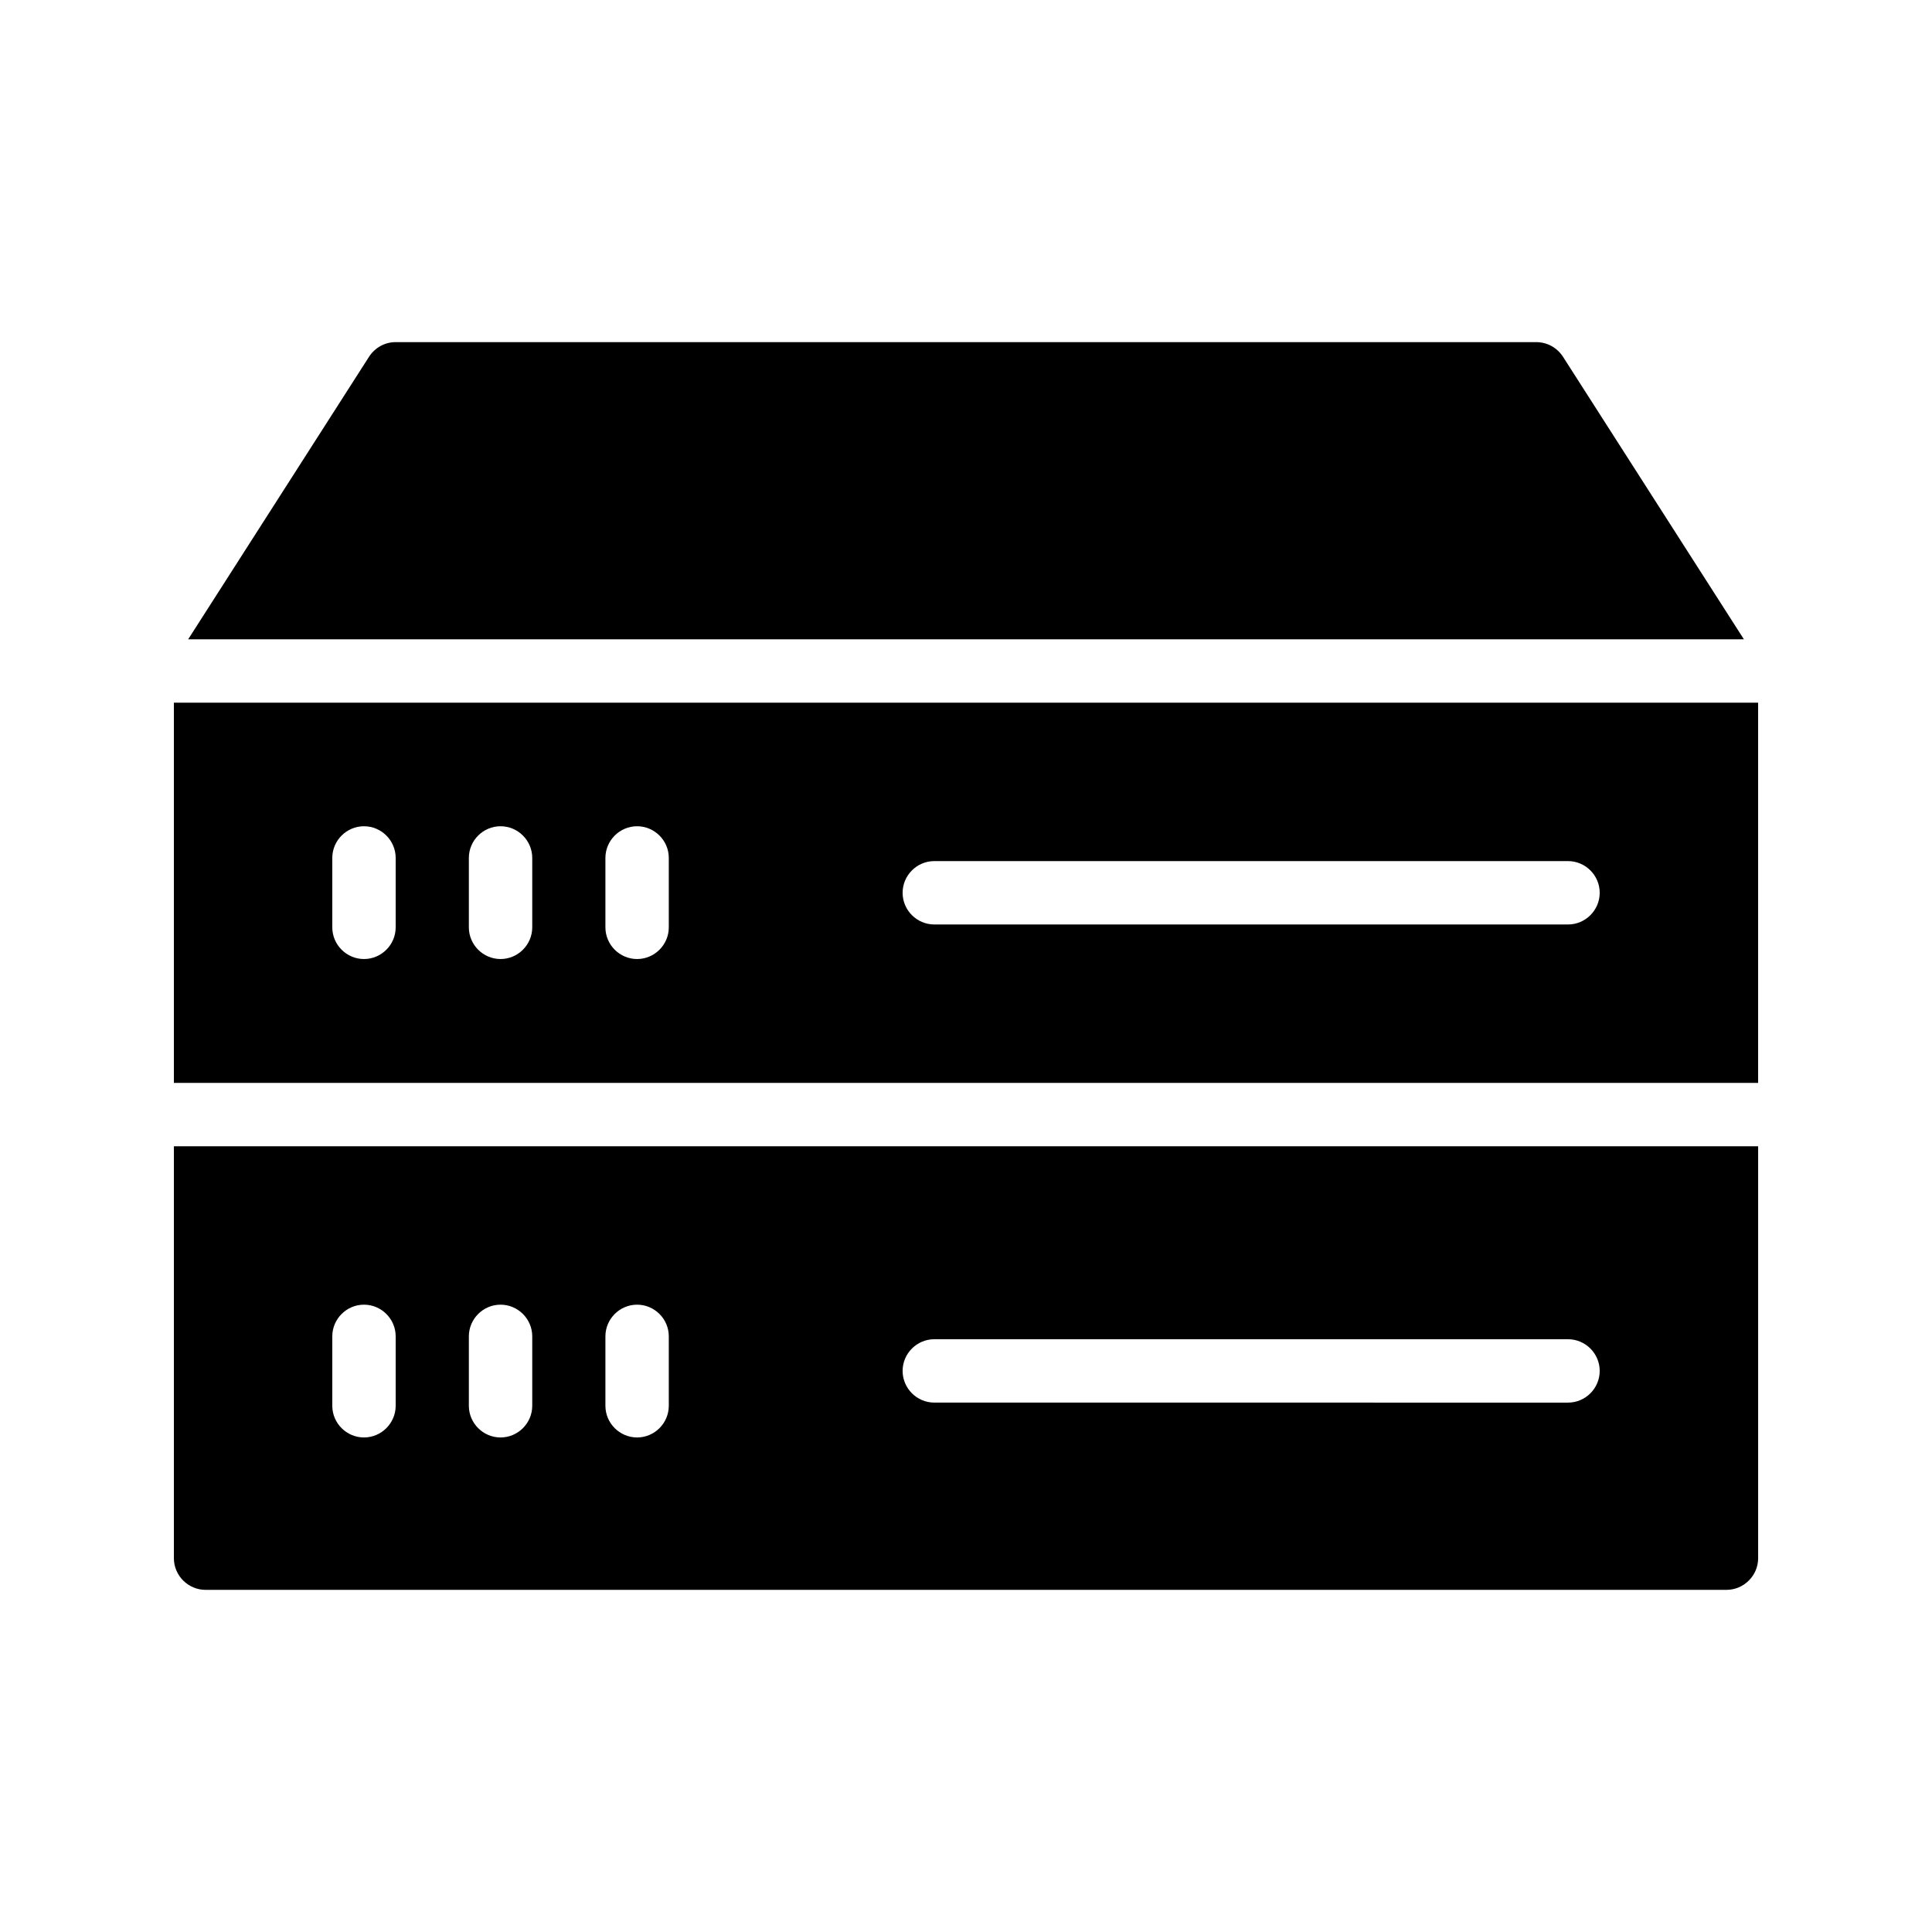
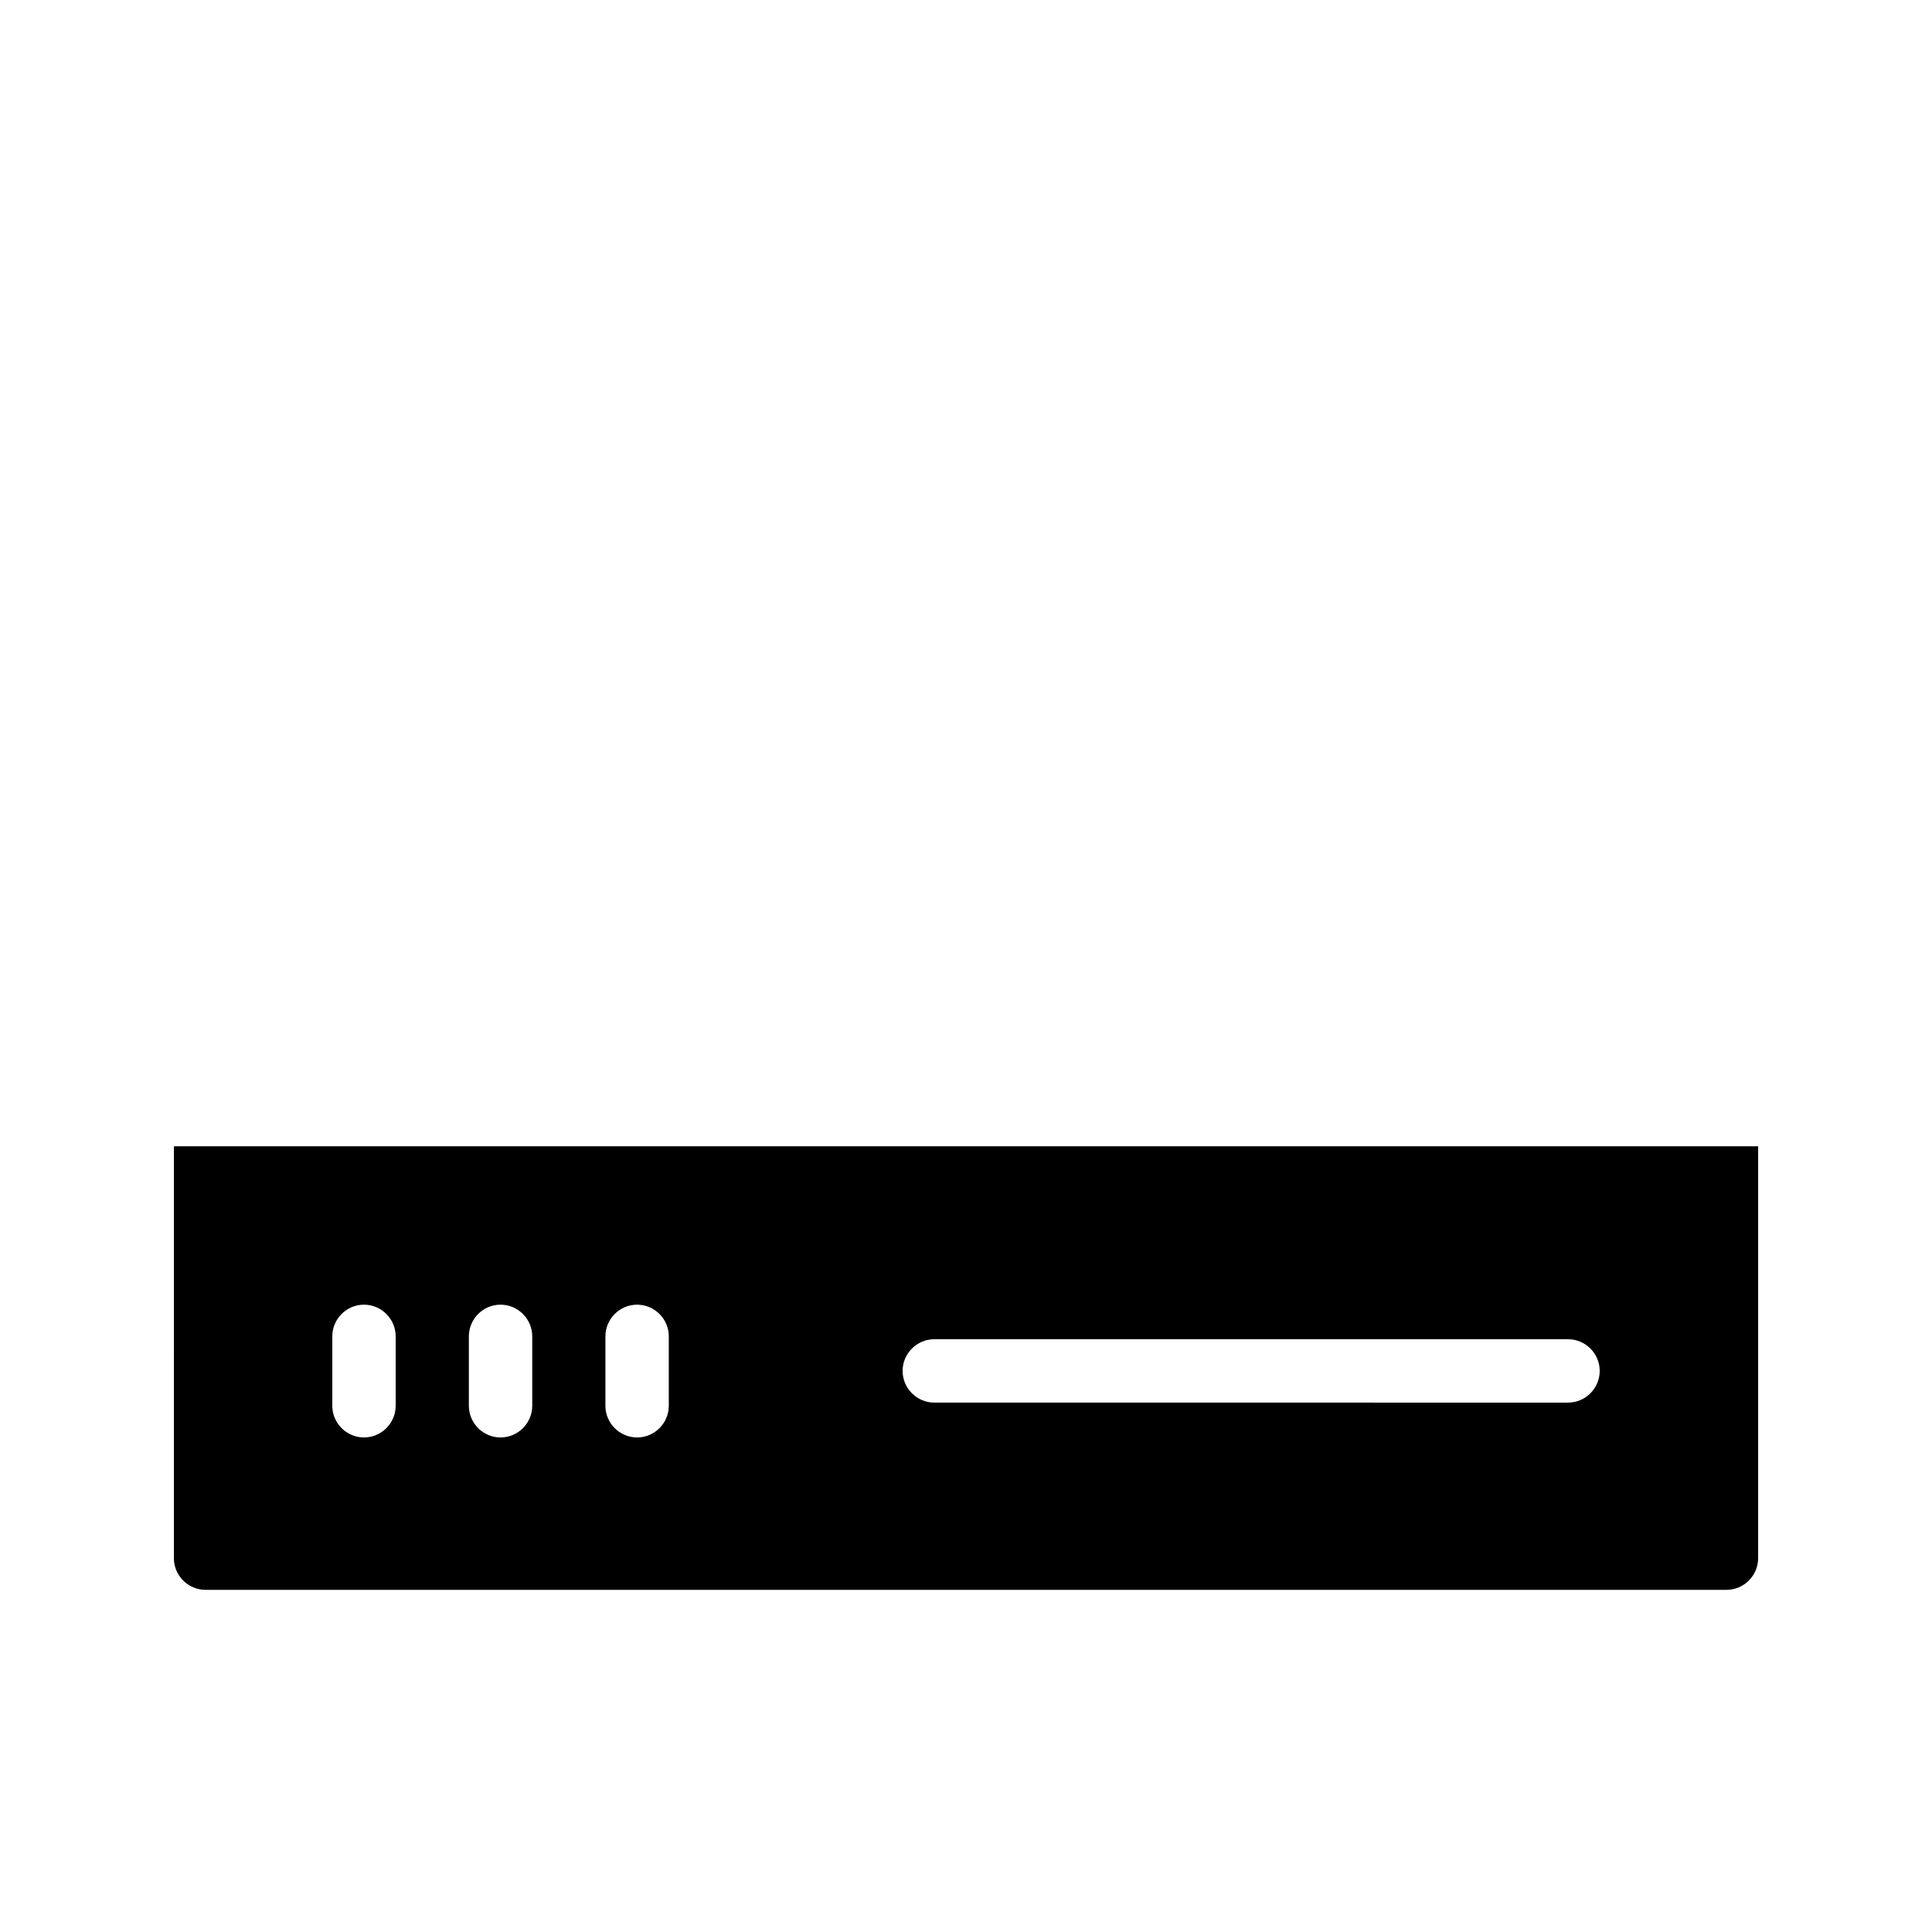
<svg xmlns="http://www.w3.org/2000/svg" fill="#000000" width="800px" height="800px" version="1.1" viewBox="144 144 512 512">
  <g>
-     <path d="m190.08 430.98h419.84v-100.76h-419.84zm201.52-58.781h167.94c4.617 0 8.398 3.777 8.398 8.398 0 4.617-3.777 8.398-8.398 8.398h-167.94c-4.617 0-8.398-3.777-8.398-8.398 0-4.617 3.781-8.398 8.398-8.398zm-87.16-0.836c0-4.617 3.777-8.398 8.398-8.398 4.617 0 8.398 3.777 8.398 8.398v18.391c0 4.617-3.777 8.398-8.398 8.398-4.617 0-8.398-3.777-8.398-8.398zm-36.188 0c0-4.617 3.777-8.398 8.398-8.398 4.617 0 8.398 3.777 8.398 8.398v18.391c0 4.617-3.777 8.398-8.398 8.398-4.617 0-8.398-3.777-8.398-8.398zm-36.191 0c0-4.617 3.777-8.398 8.398-8.398 4.617 0 8.398 3.777 8.398 8.398v18.391c0 4.617-3.777 8.398-8.398 8.398-4.617 0-8.398-3.777-8.398-8.398z" />
    <path d="m190.08 556.93c0 4.617 3.777 8.398 8.398 8.398h403.05c4.617 0 8.398-3.777 8.398-8.398v-109.16l-419.84 0.004zm201.52-58.02h167.94c4.617 0 8.398 3.777 8.398 8.398 0 4.617-3.777 8.398-8.398 8.398l-167.94-0.004c-4.617 0-8.398-3.777-8.398-8.398 0-4.617 3.781-8.395 8.398-8.395zm-87.16-0.758c0-4.617 3.777-8.398 8.398-8.398 4.617 0 8.398 3.777 8.398 8.398v18.391c0 4.617-3.777 8.398-8.398 8.398-4.617 0-8.398-3.777-8.398-8.398zm-36.188 0c0-4.617 3.777-8.398 8.398-8.398 4.617 0 8.398 3.777 8.398 8.398v18.391c0 4.617-3.777 8.398-8.398 8.398-4.617 0-8.398-3.777-8.398-8.398zm-36.191 0c0-4.617 3.777-8.398 8.398-8.398 4.617 0 8.398 3.777 8.398 8.398v18.391c0 4.617-3.777 8.398-8.398 8.398-4.617 0-8.398-3.777-8.398-8.398z" />
-     <path d="m558.2 238.53c-1.594-2.434-4.199-3.863-7.137-3.863h-302.2c-2.856 0-5.457 1.426-7.055 3.863l-47.945 74.898h412.29z" />
  </g>
</svg>